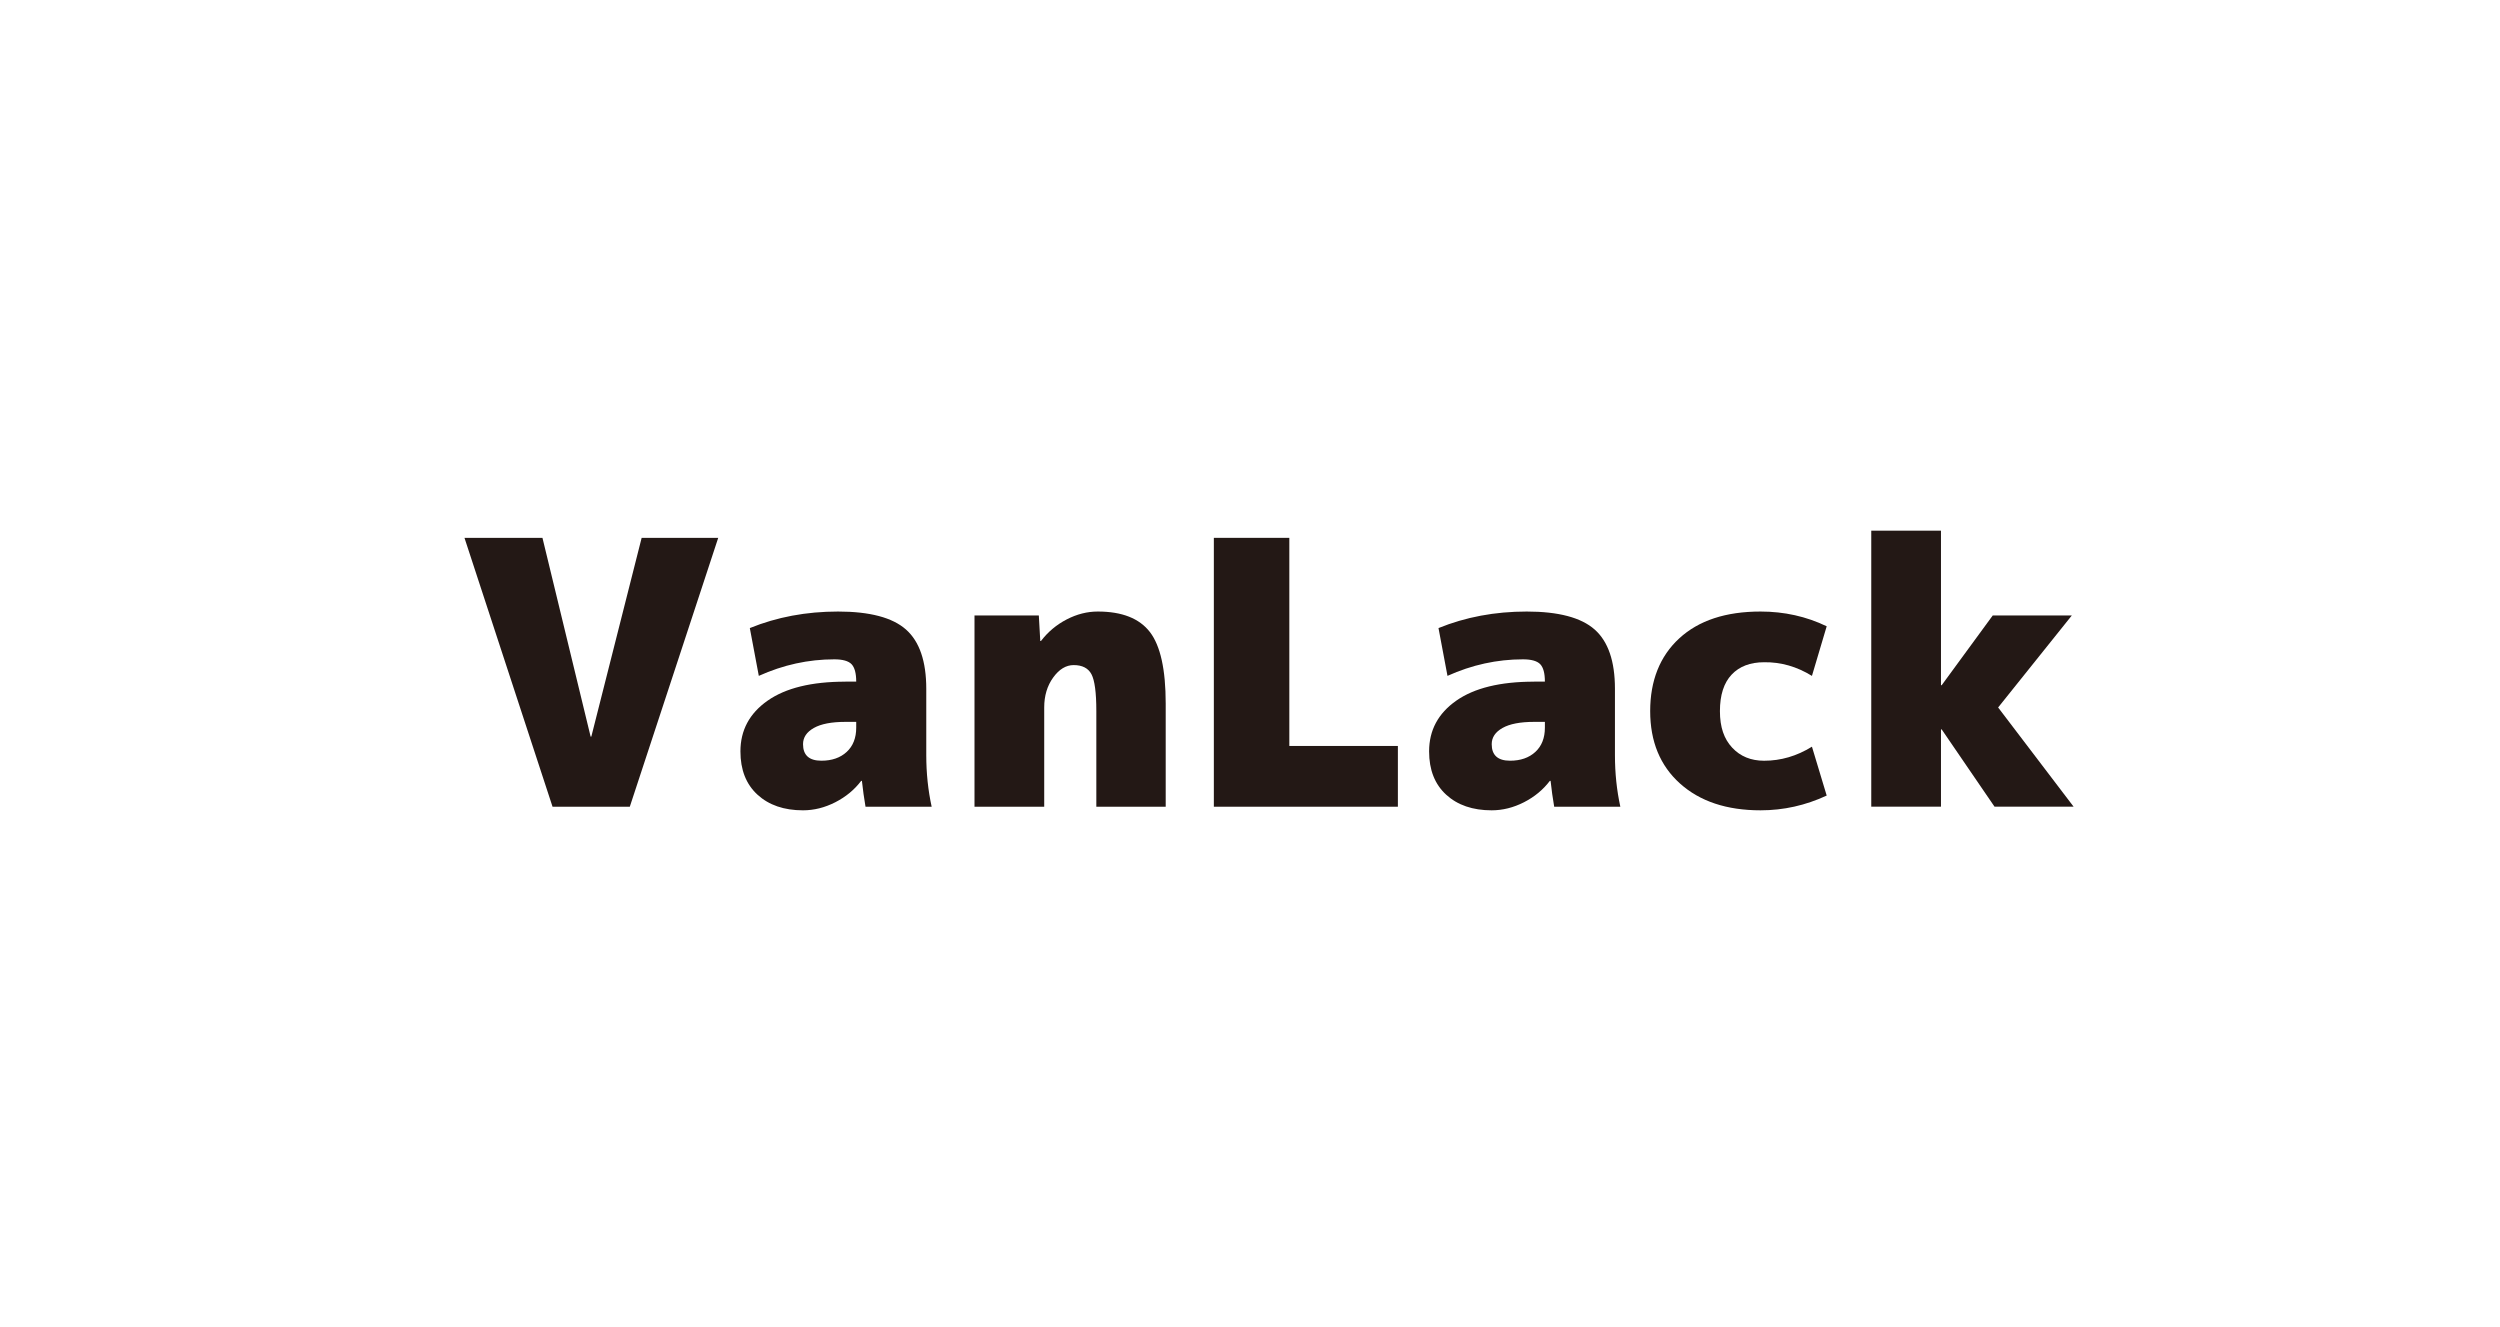
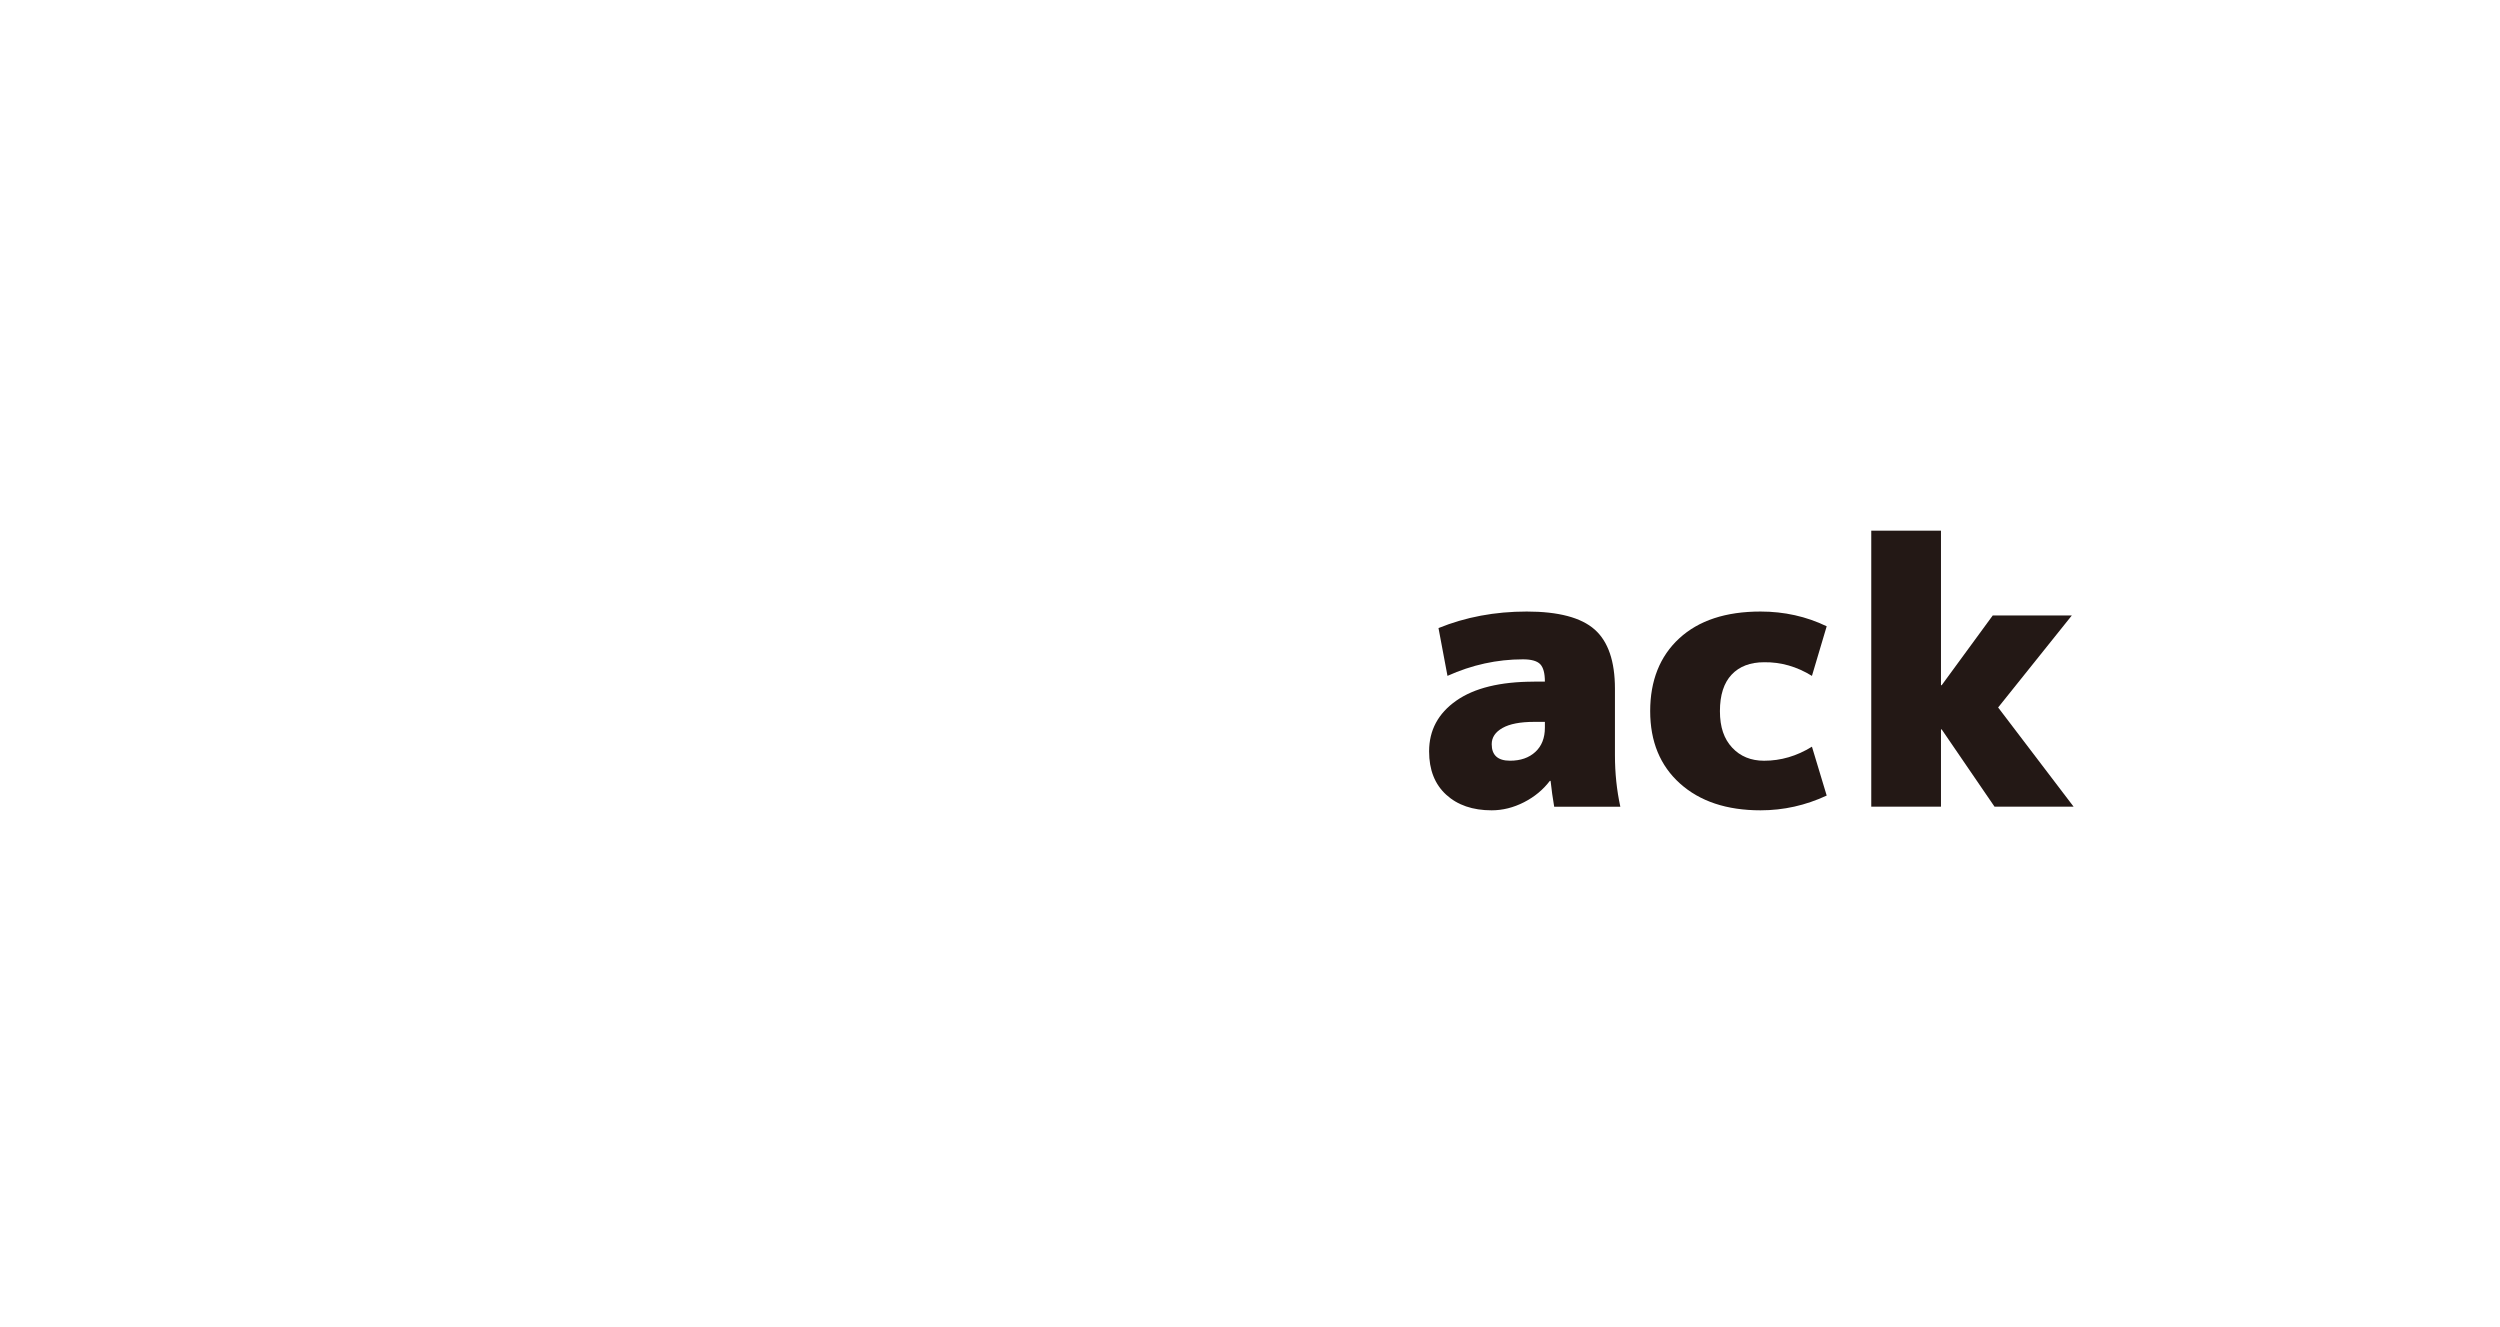
<svg xmlns="http://www.w3.org/2000/svg" id="_レイヤー_6" data-name="レイヤー 6" viewBox="0 0 937.35 497.71">
  <defs>
    <style>
      .cls-1 {
        fill: #231815;
      }
    </style>
  </defs>
  <g id="VanLack">
-     <path class="cls-1" d="M221.71,276.19l18.87-74.53h28.71l-33.15,100.81h-28.97l-33.02-100.81h29.24l18.06,74.53h.27Z" />
-     <path class="cls-1" d="M316.99,255.57h4.04c0-3.14-.59-5.32-1.75-6.54-1.17-1.21-3.32-1.82-6.47-1.82-9.7,0-19.14,2.07-28.3,6.2l-3.37-17.92c10.15-4.13,21.18-6.2,33.08-6.2s20.39,2.25,25.47,6.74c5.07,4.49,7.61,11.91,7.61,22.24v24.93c0,6.65.67,13.07,2.02,19.27h-24.8c-.54-3.14-.99-6.38-1.35-9.7h-.27c-2.52,3.32-5.75,6-9.7,8.02-3.95,2.02-8,3.03-12.13,3.03-7.1,0-12.78-1.95-17.05-5.86-4.27-3.91-6.4-9.32-6.4-16.24,0-7.91,3.39-14.24,10.17-19,6.78-4.76,16.51-7.14,29.18-7.14ZM301.09,279.02c0,4.13,2.29,6.2,6.87,6.2,3.95,0,7.12-1.1,9.5-3.3,2.38-2.2,3.57-5.23,3.57-9.1v-2.16h-4.04c-5.21,0-9.16.76-11.86,2.29-2.7,1.53-4.04,3.55-4.04,6.06Z" />
-     <path class="cls-1" d="M390.3,240.34c2.6-3.41,5.82-6.11,9.64-8.09,3.82-1.98,7.7-2.96,11.66-2.96,9.07,0,15.59,2.56,19.54,7.68,3.95,5.12,5.93,14.06,5.93,26.82v38.68h-26.01v-35.85c0-6.92-.61-11.52-1.82-13.81-1.21-2.29-3.44-3.44-6.67-3.44-2.88,0-5.44,1.55-7.68,4.65-2.25,3.1-3.37,6.85-3.37,11.25v37.2h-26.14v-71.7h24.12l.54,9.57h.27Z" />
-     <path class="cls-1" d="M483.42,201.66v78.03h40.7v22.78h-69v-100.81h28.3Z" />
    <path class="cls-1" d="M575.2,255.57h4.04c0-3.14-.58-5.32-1.75-6.54-1.17-1.21-3.33-1.82-6.47-1.82-9.7,0-19.14,2.07-28.3,6.2l-3.37-17.92c10.15-4.13,21.18-6.2,33.08-6.2s20.39,2.25,25.47,6.74c5.08,4.49,7.61,11.91,7.61,22.24v24.93c0,6.65.67,13.07,2.02,19.27h-24.8c-.54-3.14-.99-6.38-1.35-9.7h-.27c-2.52,3.32-5.75,6-9.7,8.02-3.95,2.02-8,3.03-12.13,3.03-7.1,0-12.78-1.95-17.05-5.86-4.27-3.91-6.4-9.32-6.4-16.24,0-7.91,3.39-14.24,10.17-19,6.78-4.76,16.51-7.14,29.18-7.14ZM559.3,279.02c0,4.13,2.29,6.2,6.87,6.2,3.95,0,7.12-1.1,9.5-3.3,2.38-2.2,3.57-5.23,3.57-9.1v-2.16h-4.04c-5.21,0-9.16.76-11.86,2.29-2.7,1.53-4.04,3.55-4.04,6.06Z" />
    <path class="cls-1" d="M679.37,279.96l5.53,18.33c-7.91,3.68-16.17,5.53-24.8,5.53-12.67,0-22.73-3.35-30.19-10.04-7.46-6.69-11.19-15.75-11.19-27.16s3.64-20.6,10.92-27.29c7.28-6.69,17.43-10.04,30.46-10.04,8.89,0,17.16,1.84,24.8,5.53l-5.53,18.6c-5.66-3.5-11.64-5.21-17.92-5.12-5.21,0-9.28,1.55-12.2,4.65-2.92,3.1-4.38,7.66-4.38,13.68s1.53,10.4,4.58,13.68c3.05,3.28,7.05,4.92,11.99,4.92,6.29,0,12.26-1.75,17.92-5.26Z" />
    <path class="cls-1" d="M728.02,273.49h-.27v28.97h-26.14v-103.5h26.14v57.95h.27l19.14-26.15h29.65l-27.63,34.5,28.3,37.2h-29.65l-19.81-28.97Z" />
  </g>
</svg>